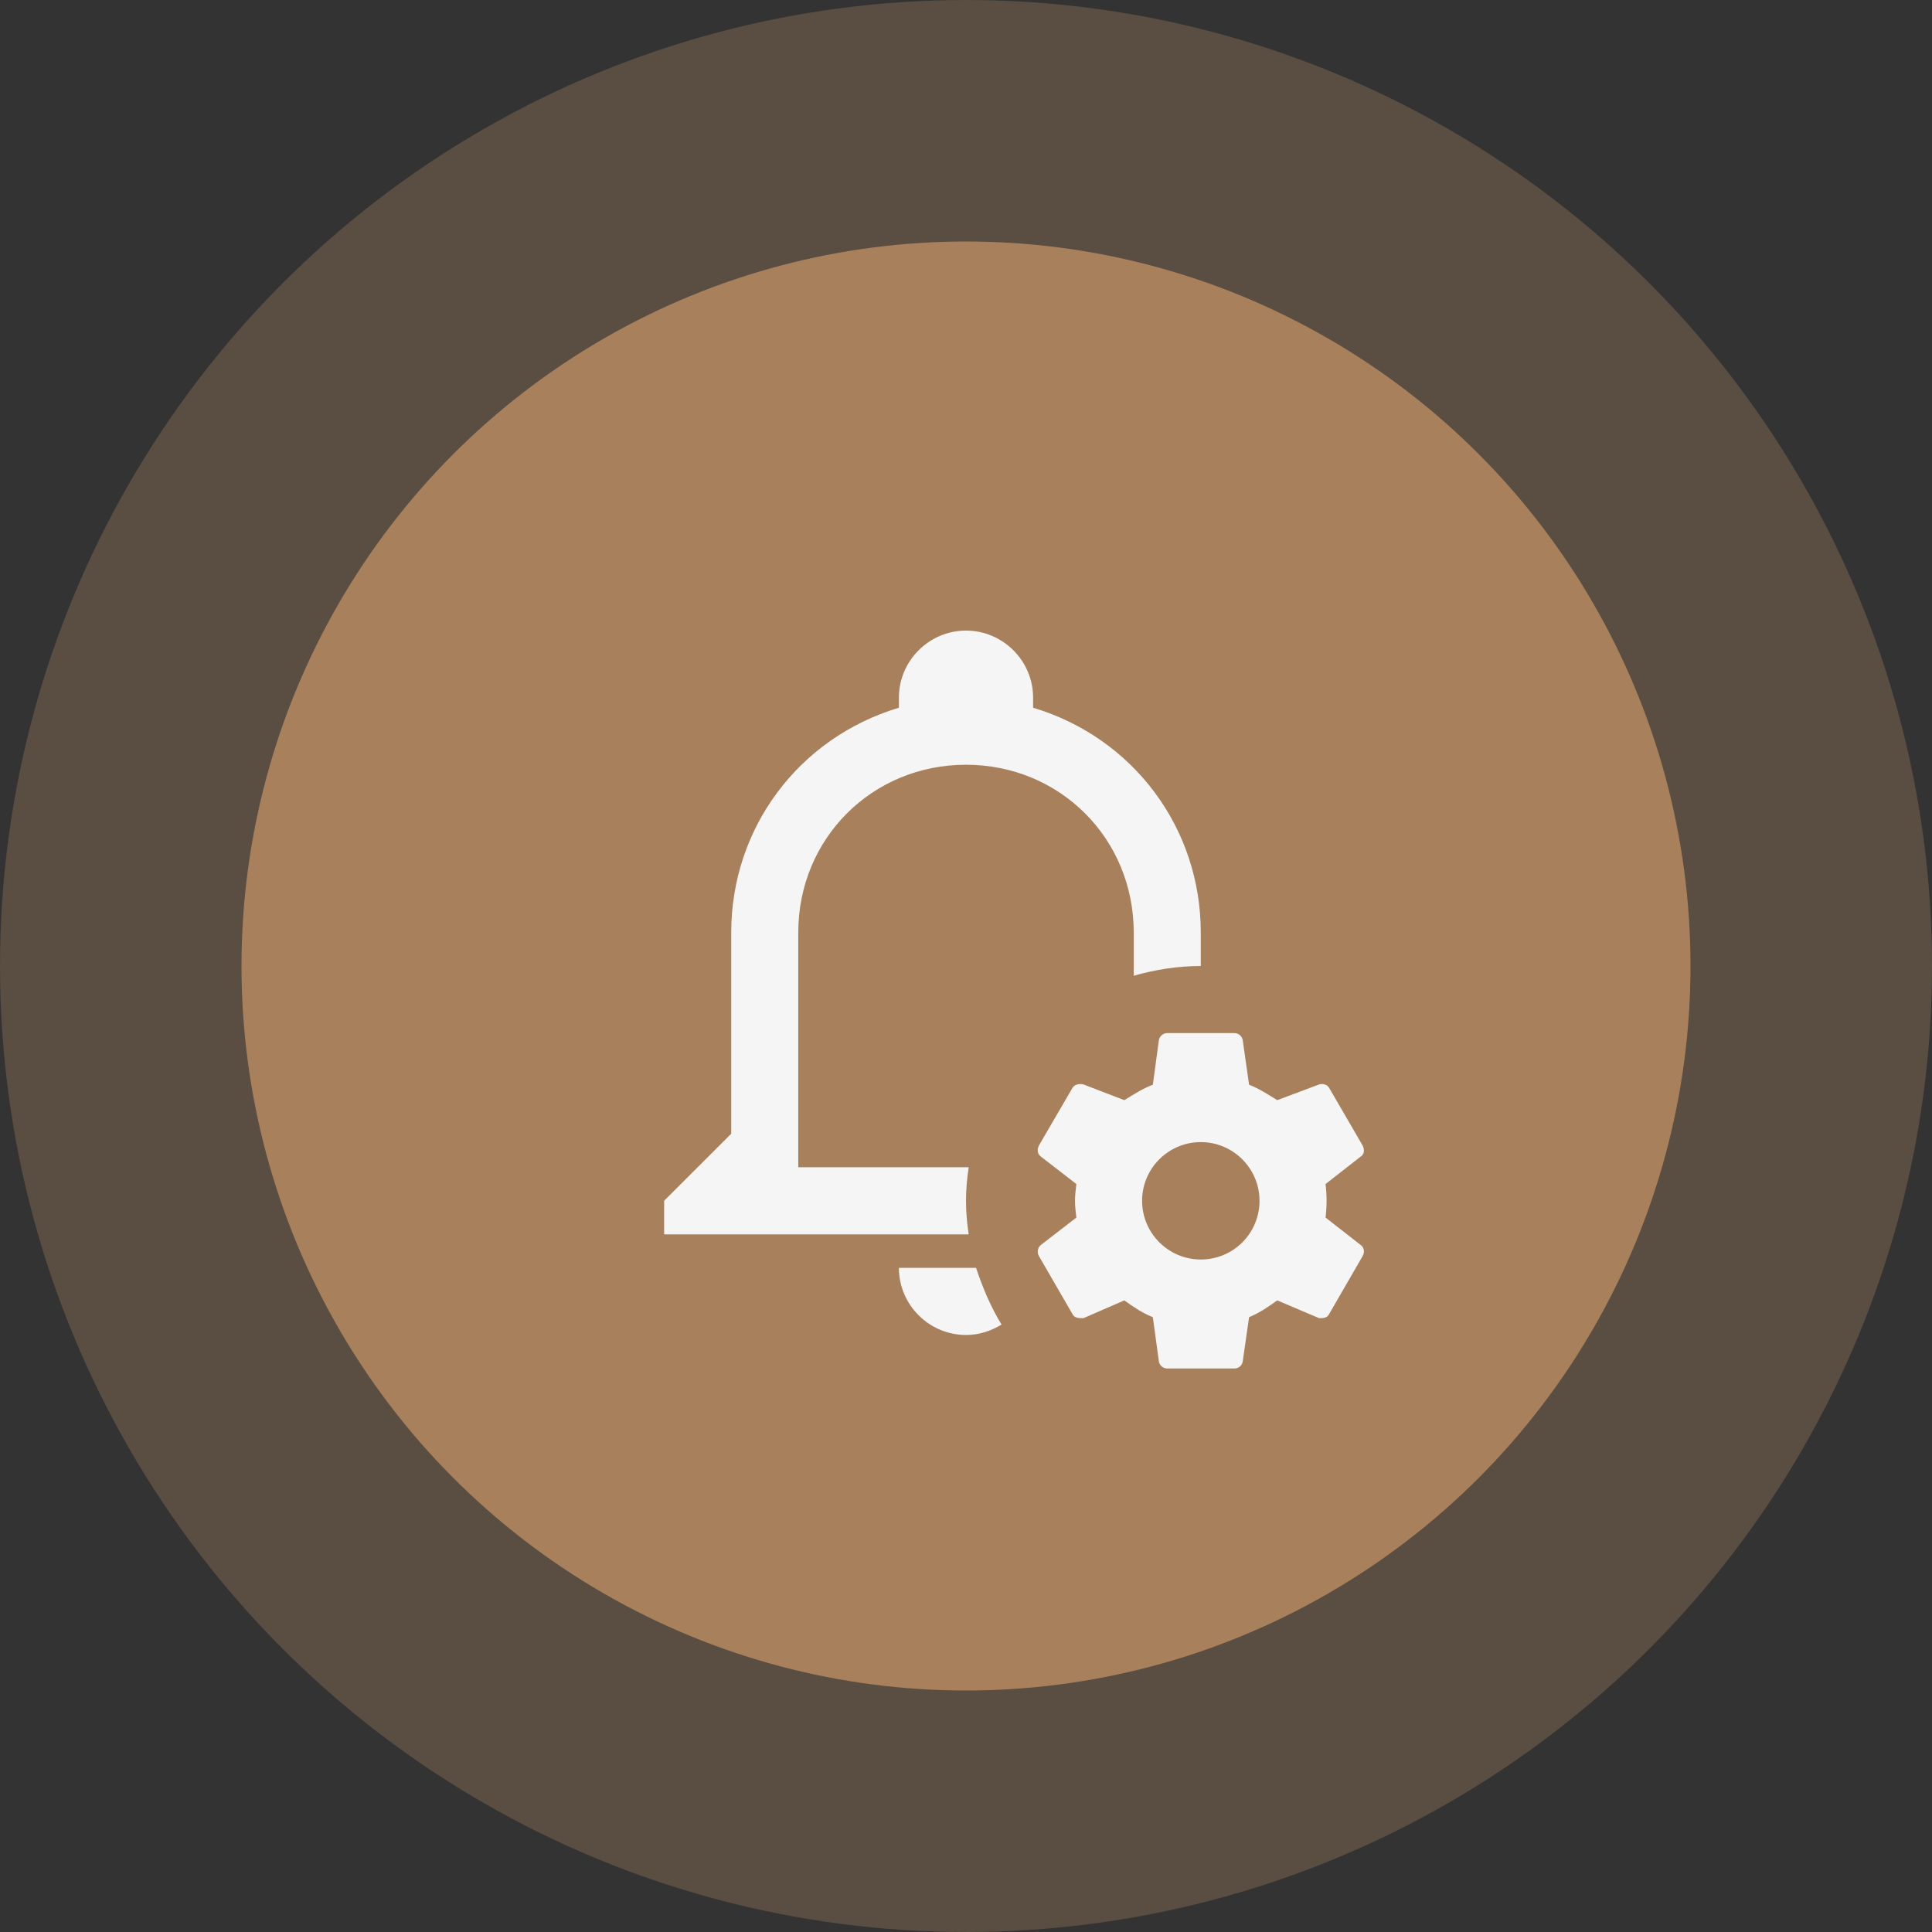
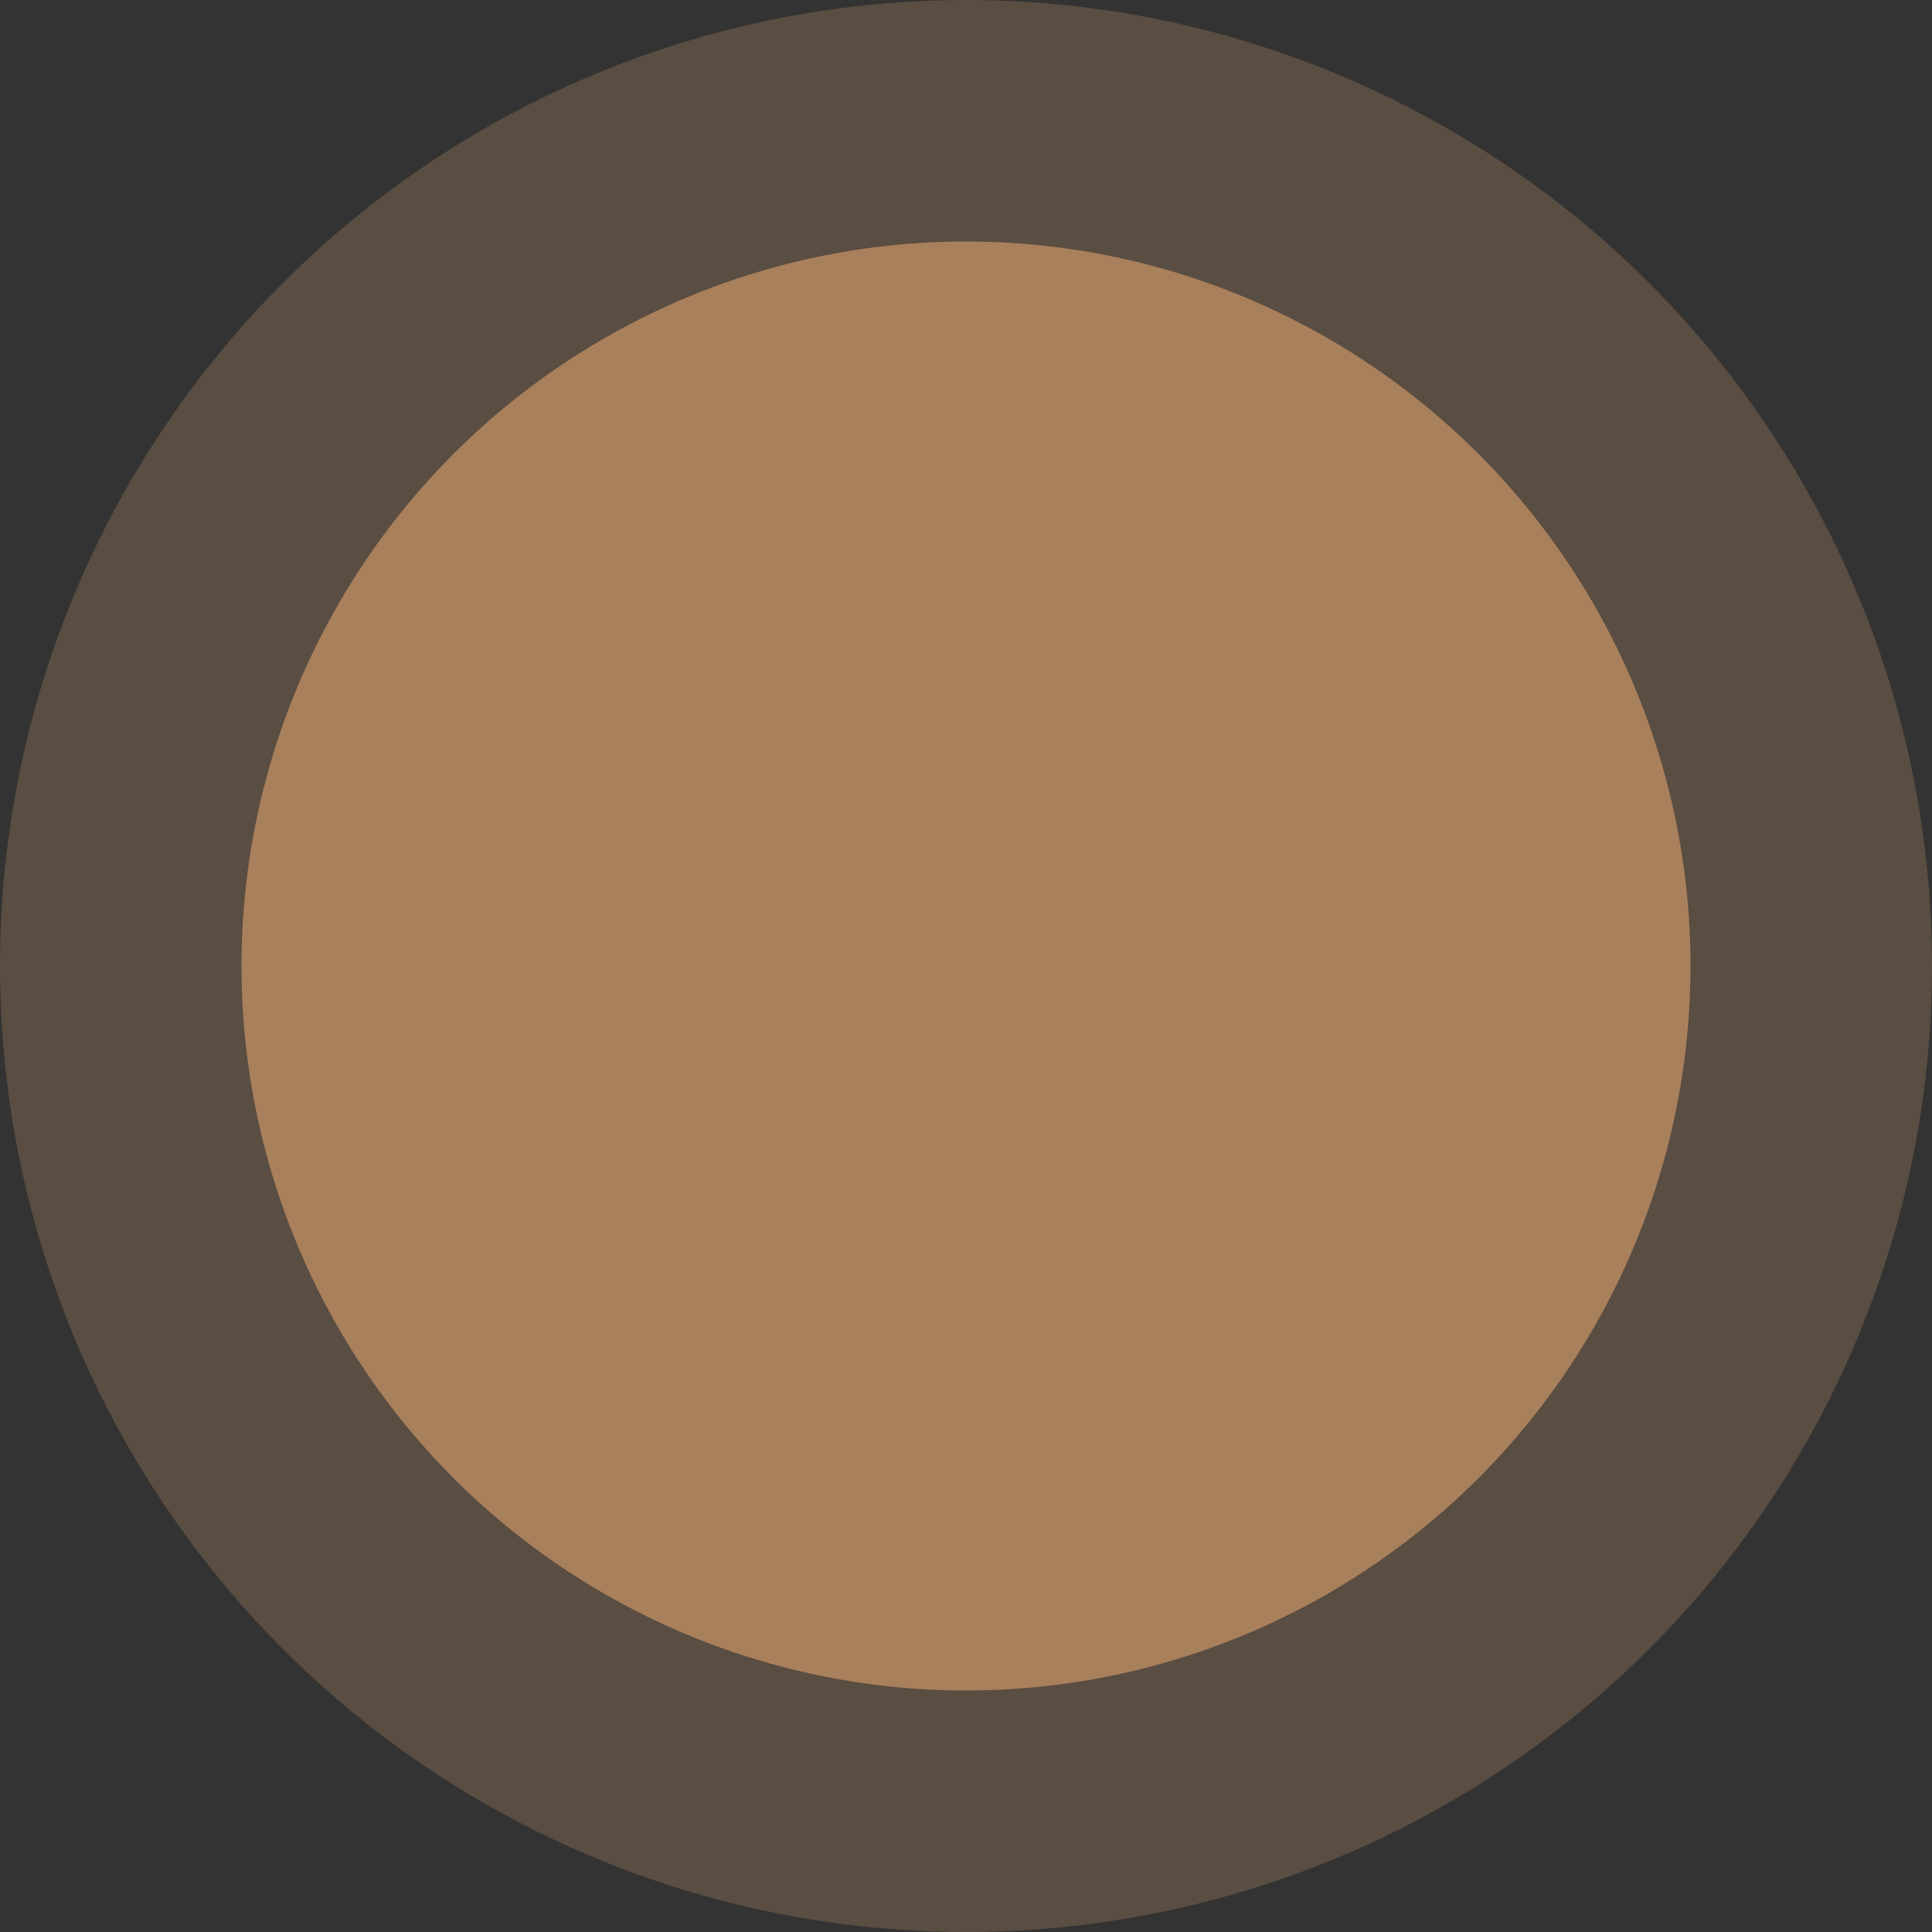
<svg xmlns="http://www.w3.org/2000/svg" width="48" height="48" viewBox="0 0 48 48" fill="none">
  <rect x="0" y="0" width="48" height="48" fill="#333333" stroke="none" />
  <circle cx="24" cy="24" r="24" fill="#F8B479" fill-opacity="0.2" />
  <circle cx="24" cy="24" r="18" fill="#F8B479" fill-opacity="0.5" />
  <g clip-path="url(#clip0_26_1625)">
-     <path d="M32.933 30.25C32.95 30.108 32.958 29.975 32.958 29.833C32.958 29.692 32.95 29.558 32.933 29.417L33.808 28.733C33.892 28.675 33.908 28.583 33.858 28.467L33.025 27.033C32.975 26.942 32.867 26.917 32.775 26.942L31.733 27.333C31.5 27.192 31.292 27.05 31.033 26.95L30.875 25.842C30.858 25.742 30.775 25.667 30.667 25.667H29C28.9 25.667 28.808 25.742 28.792 25.842L28.642 26.95C28.375 27.05 28.167 27.192 27.933 27.333L26.917 26.942C26.808 26.917 26.692 26.942 26.642 27.033L25.808 28.467C25.758 28.583 25.783 28.675 25.858 28.733L26.742 29.417C26.725 29.558 26.708 29.7 26.708 29.833C26.708 29.967 26.725 30.108 26.742 30.25L25.858 30.933C25.783 30.992 25.758 31.108 25.808 31.2L26.642 32.642C26.692 32.75 26.808 32.75 26.917 32.75L27.933 32.308C28.167 32.475 28.375 32.617 28.642 32.725L28.792 33.825C28.808 33.925 28.9 34 29 34H30.667C30.775 34 30.858 33.925 30.875 33.825L31.033 32.725C31.292 32.617 31.5 32.475 31.733 32.308L32.775 32.75C32.867 32.75 32.975 32.75 33.025 32.642L33.858 31.2C33.908 31.108 33.892 30.992 33.808 30.933L32.933 30.25ZM29.833 31.292C29.033 31.292 28.375 30.642 28.375 29.833C28.375 29.025 29.033 28.375 29.833 28.375C30.633 28.375 31.292 29.025 31.292 29.833C31.292 30.642 30.642 31.292 29.833 31.292ZM24.067 30.667H16.5V29.833L18.167 28.167V23.167C18.167 20.583 19.833 18.333 22.333 17.583V17.333C22.333 16.417 23.083 15.667 24 15.667C24.917 15.667 25.667 16.417 25.667 17.333V17.583C28.167 18.333 29.833 20.583 29.833 23.167V24C29.258 24 28.692 24.092 28.167 24.242V23.167C28.167 20.833 26.333 19 24 19C21.667 19 19.833 20.833 19.833 23.167V29H24.067C24.025 29.275 24 29.55 24 29.833C24 30.117 24.025 30.392 24.067 30.667ZM24.25 31.5C24.417 32 24.617 32.475 24.883 32.908C24.625 33.067 24.325 33.167 24 33.167C23.083 33.167 22.333 32.417 22.333 31.5H24.25Z" fill="#F5F5F5" />
+     <path d="M32.933 30.25C32.95 30.108 32.958 29.975 32.958 29.833C32.958 29.692 32.95 29.558 32.933 29.417L33.808 28.733C33.892 28.675 33.908 28.583 33.858 28.467L33.025 27.033C32.975 26.942 32.867 26.917 32.775 26.942L31.733 27.333C31.5 27.192 31.292 27.05 31.033 26.95L30.875 25.842C30.858 25.742 30.775 25.667 30.667 25.667H29C28.9 25.667 28.808 25.742 28.792 25.842L28.642 26.95C28.375 27.05 28.167 27.192 27.933 27.333L26.917 26.942C26.808 26.917 26.692 26.942 26.642 27.033L25.808 28.467C25.758 28.583 25.783 28.675 25.858 28.733L26.742 29.417C26.725 29.558 26.708 29.7 26.708 29.833C26.708 29.967 26.725 30.108 26.742 30.25L25.858 30.933C25.783 30.992 25.758 31.108 25.808 31.2L26.642 32.642C26.692 32.75 26.808 32.75 26.917 32.75L27.933 32.308C28.167 32.475 28.375 32.617 28.642 32.725L28.792 33.825C28.808 33.925 28.9 34 29 34H30.667L31.033 32.725C31.292 32.617 31.5 32.475 31.733 32.308L32.775 32.75C32.867 32.75 32.975 32.75 33.025 32.642L33.858 31.2C33.908 31.108 33.892 30.992 33.808 30.933L32.933 30.25ZM29.833 31.292C29.033 31.292 28.375 30.642 28.375 29.833C28.375 29.025 29.033 28.375 29.833 28.375C30.633 28.375 31.292 29.025 31.292 29.833C31.292 30.642 30.642 31.292 29.833 31.292ZM24.067 30.667H16.5V29.833L18.167 28.167V23.167C18.167 20.583 19.833 18.333 22.333 17.583V17.333C22.333 16.417 23.083 15.667 24 15.667C24.917 15.667 25.667 16.417 25.667 17.333V17.583C28.167 18.333 29.833 20.583 29.833 23.167V24C29.258 24 28.692 24.092 28.167 24.242V23.167C28.167 20.833 26.333 19 24 19C21.667 19 19.833 20.833 19.833 23.167V29H24.067C24.025 29.275 24 29.55 24 29.833C24 30.117 24.025 30.392 24.067 30.667ZM24.25 31.5C24.417 32 24.617 32.475 24.883 32.908C24.625 33.067 24.325 33.167 24 33.167C23.083 33.167 22.333 32.417 22.333 31.5H24.25Z" fill="#F5F5F5" />
  </g>
  <defs>
    <clipPath id="clip0_26_1625">
-       <rect width="20" height="20" fill="white" transform="translate(14 14)" />
-     </clipPath>
+       </clipPath>
  </defs>
</svg>